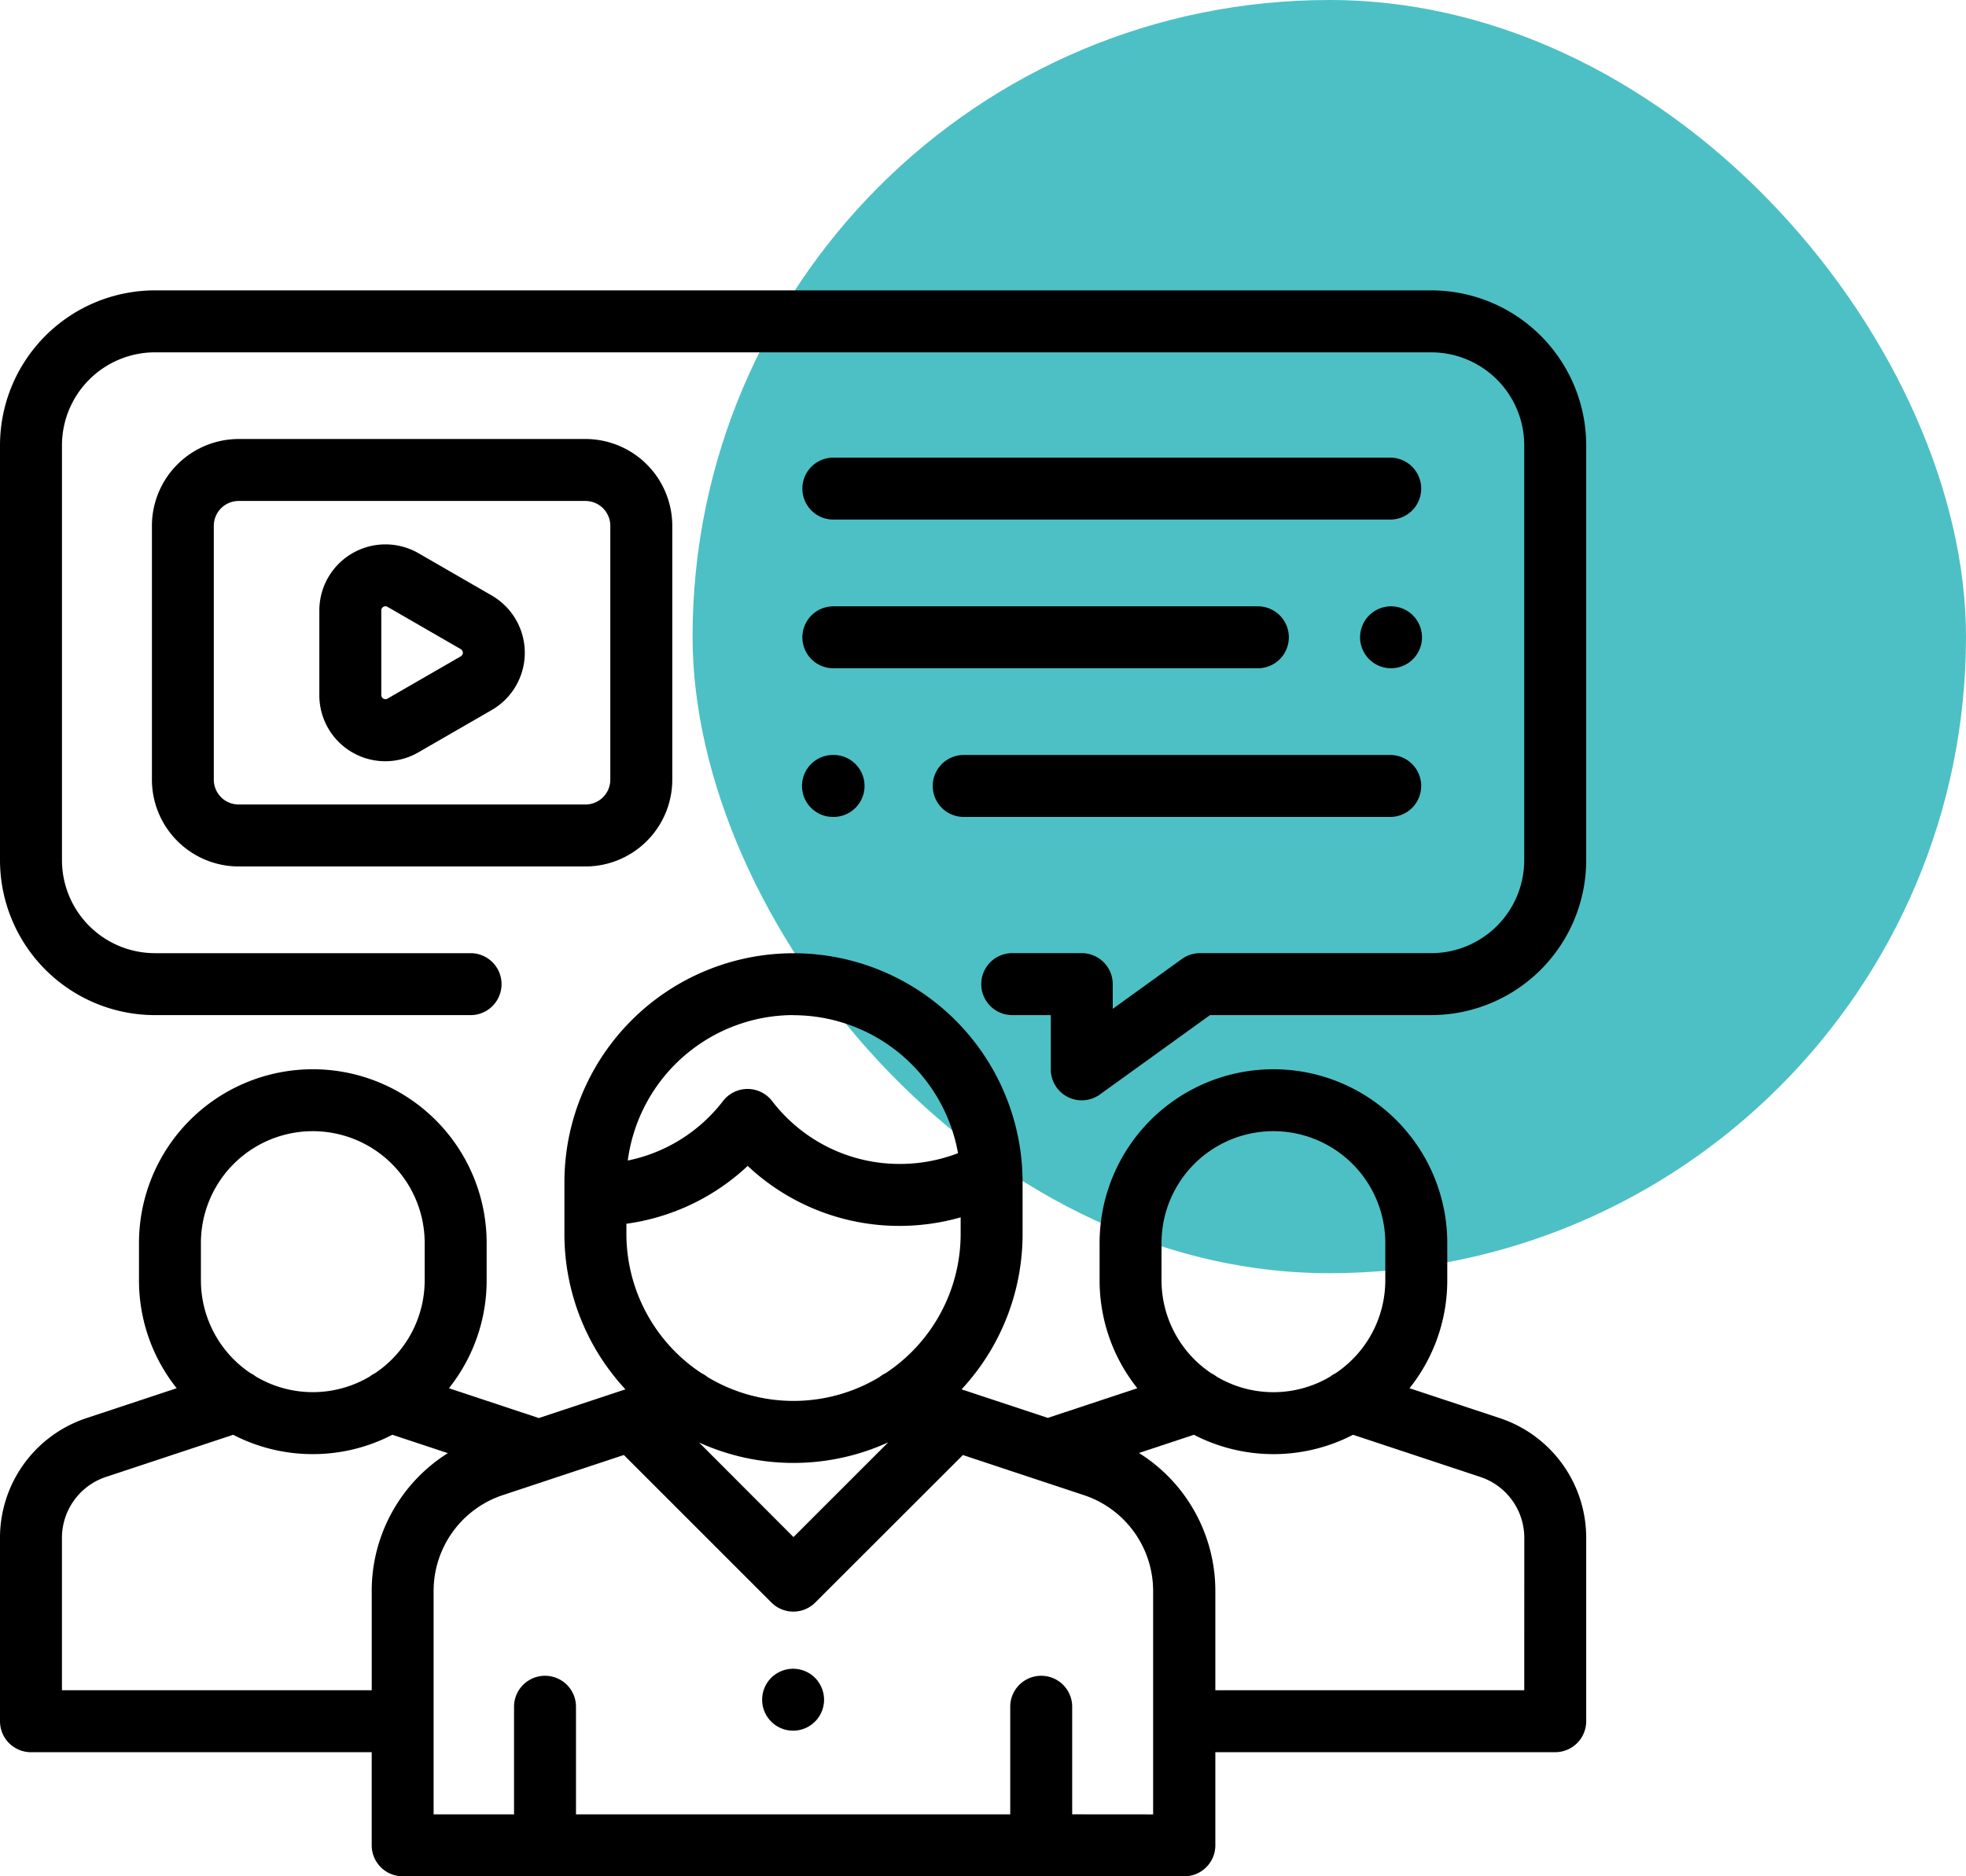
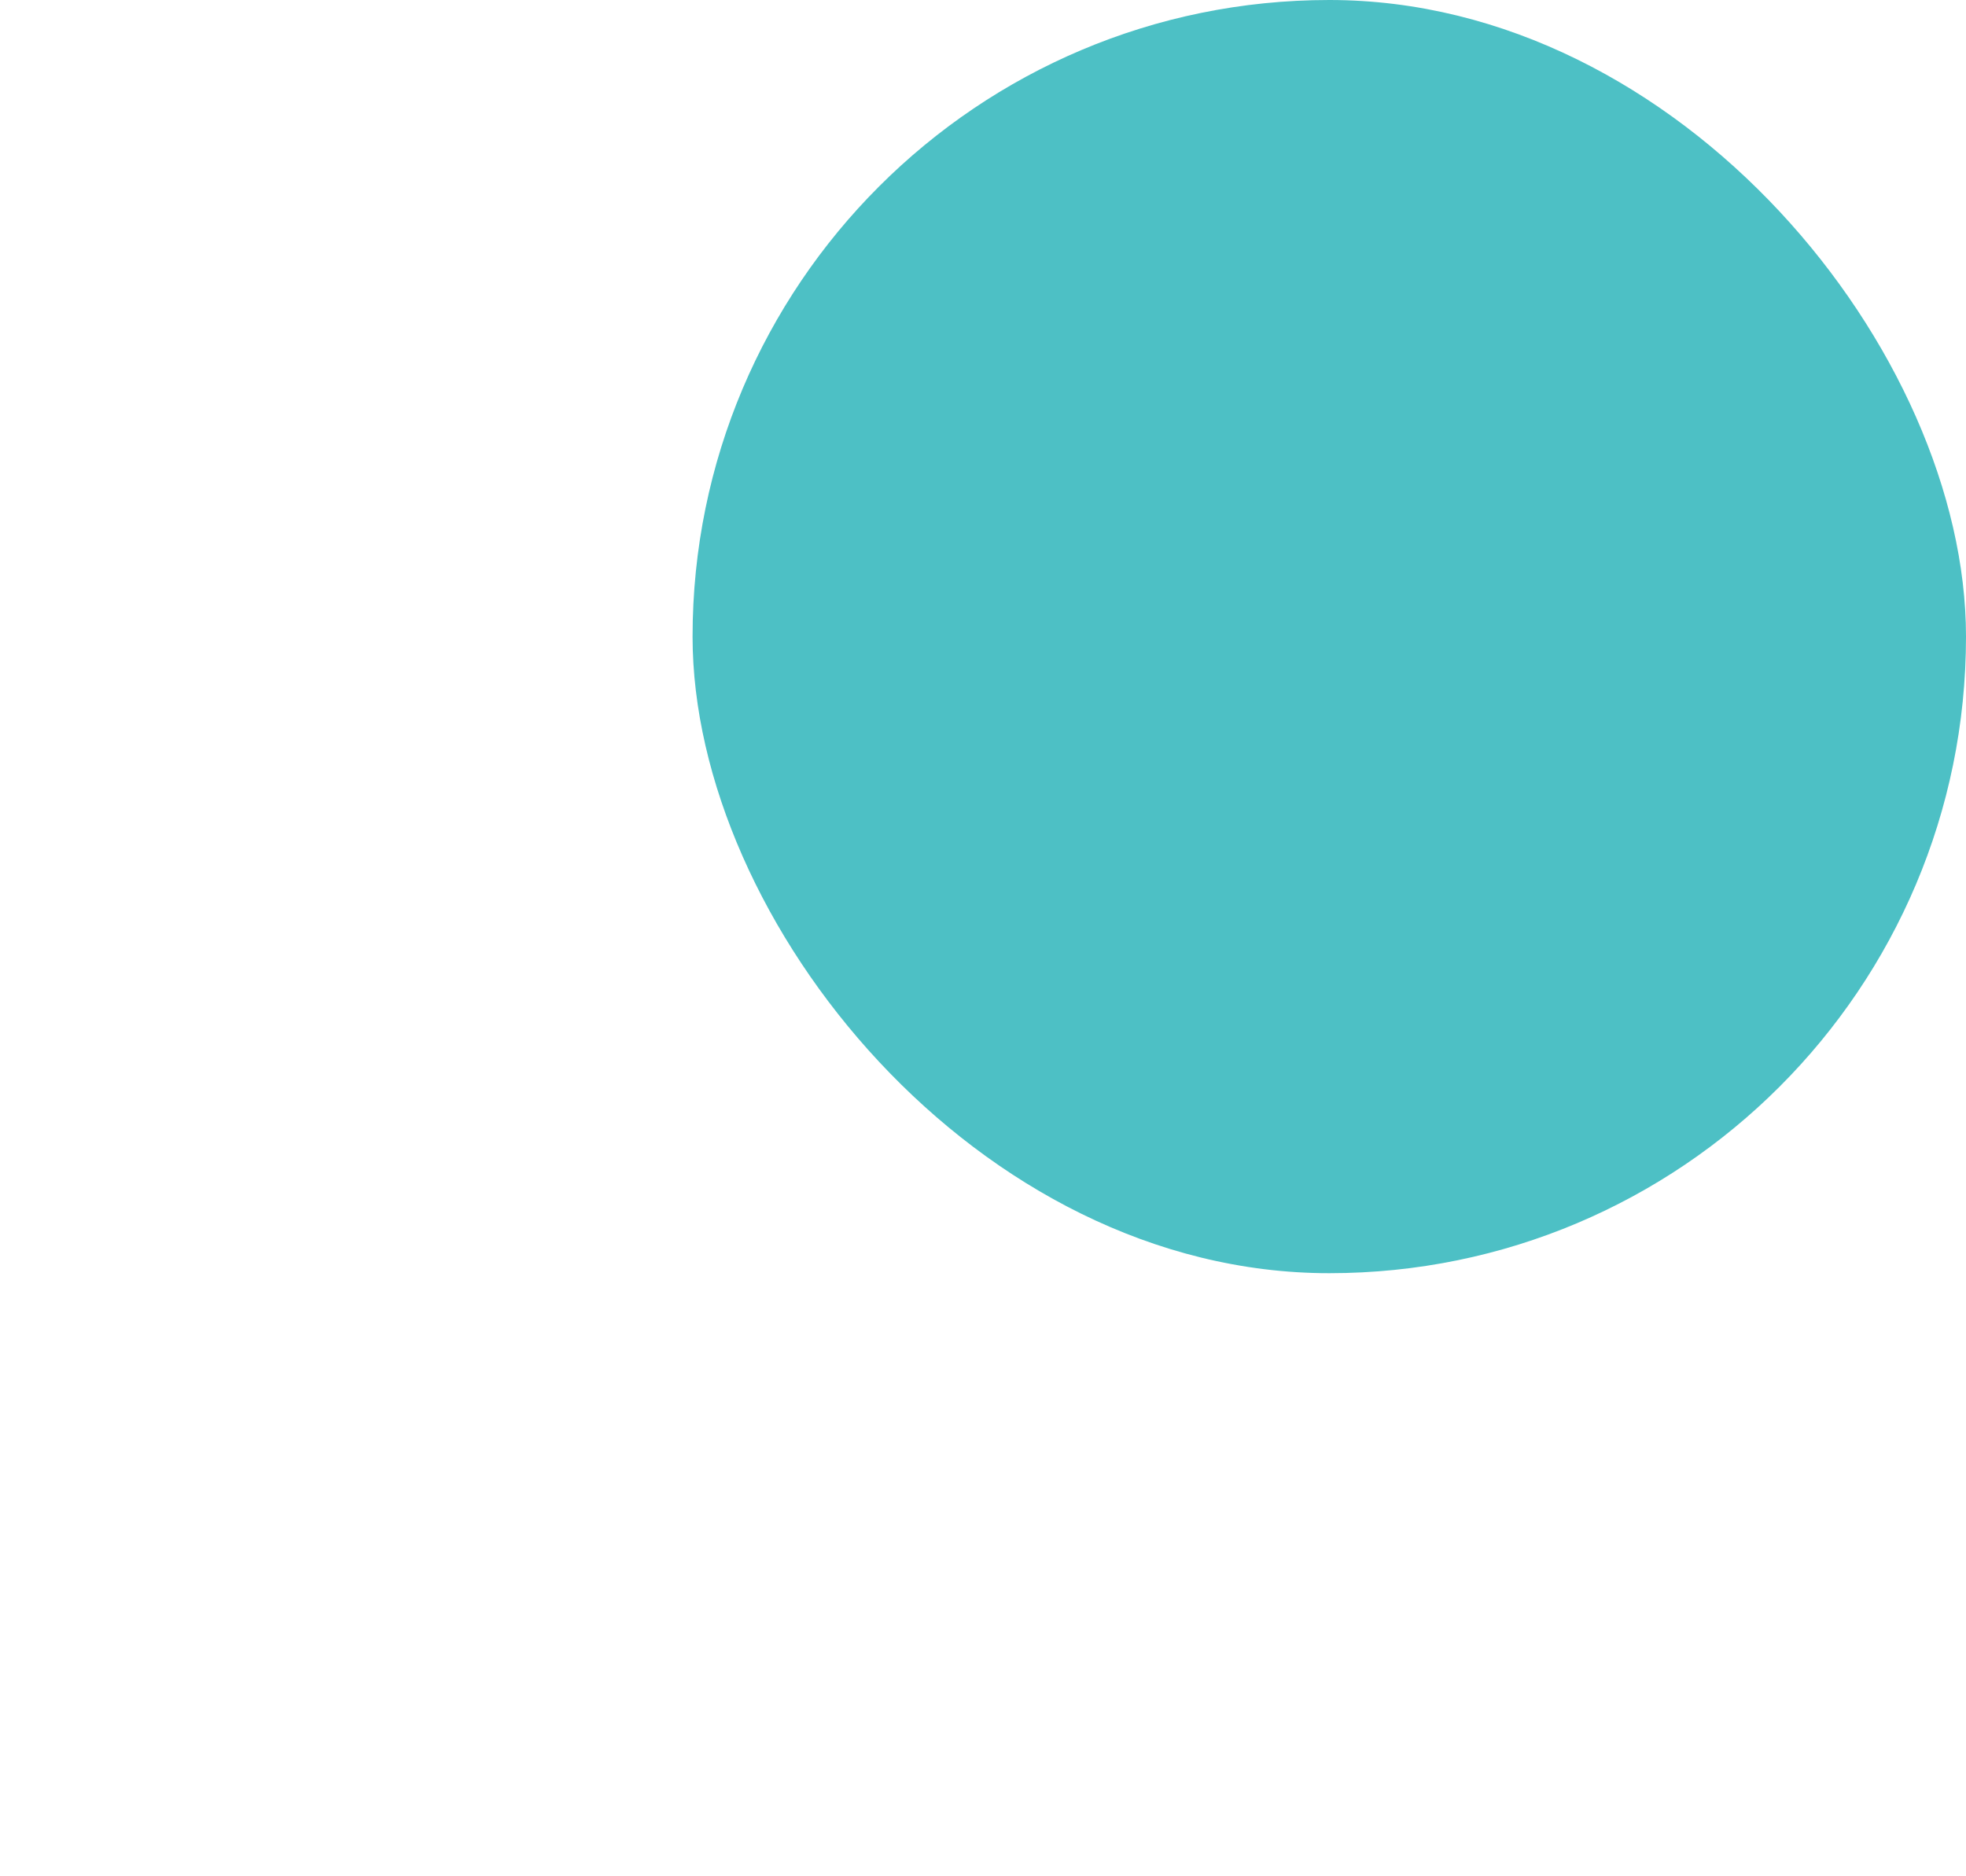
<svg xmlns="http://www.w3.org/2000/svg" width="88" height="84" viewBox="0 0 88 84">
  <defs>
    <clipPath id="clip-path">
-       <rect id="Rectangle_2266" data-name="Rectangle 2266" width="71" height="71" fill="#0088ef" />
-     </clipPath>
+       </clipPath>
  </defs>
  <g id="benefit-1" transform="translate(0 13)">
    <rect id="Rectangle_2265" data-name="Rectangle 2265" width="57" height="57" rx="28.5" transform="translate(31 -13)" fill="#4dc0c5" />
    <g id="Mask_Group_11" data-name="Mask Group 11" clip-path="url(#clip-path)">
      <g id="_015-feedback" data-name="015-feedback">
        <g id="Group_23132" data-name="Group 23132">
          <g id="Group_23131" data-name="Group 23131">
-             <path id="Path_22502" data-name="Path 22502" d="M62.264,7.488h-25a1.387,1.387,0,0,0,0,2.773h25a1.387,1.387,0,0,0,0-2.773Z" />
-           </g>
+             </g>
        </g>
        <g id="Group_23134" data-name="Group 23134">
          <g id="Group_23133" data-name="Group 23133">
-             <path id="Path_22503" data-name="Path 22503" d="M63.244,14.551a1.386,1.386,0,1,0,.406.98A1.4,1.4,0,0,0,63.244,14.551Z" />
-           </g>
+             </g>
        </g>
        <g id="Group_23136" data-name="Group 23136">
          <g id="Group_23135" data-name="Group 23135">
            <path id="Path_22504" data-name="Path 22504" d="M56.34,14.145H37.265a1.387,1.387,0,0,0,0,2.773H56.34a1.387,1.387,0,0,0,0-2.773Z" />
          </g>
        </g>
        <g id="Group_23138" data-name="Group 23138">
          <g id="Group_23137" data-name="Group 23137">
            <path id="Path_22505" data-name="Path 22505" d="M62.264,20.8H43.1a1.387,1.387,0,0,0,0,2.773H62.264a1.387,1.387,0,0,0,0-2.773Z" />
          </g>
        </g>
        <g id="Group_23140" data-name="Group 23140">
          <g id="Group_23139" data-name="Group 23139">
-             <path id="Path_22506" data-name="Path 22506" d="M37.348,20.8h-.1a1.387,1.387,0,0,0,0,2.773h.1a1.387,1.387,0,0,0,0-2.773Z" />
-           </g>
+             </g>
        </g>
        <g id="Group_23142" data-name="Group 23142">
          <g id="Group_23141" data-name="Group 23141">
            <path id="Path_22507" data-name="Path 22507" d="M67.126,50.487,63.092,49.15a7.741,7.741,0,0,0,1.689-4.832V42.651a7.781,7.781,0,1,0-15.562,0v1.668a7.741,7.741,0,0,0,1.689,4.832L46.9,50.478,43.041,49.2a10.215,10.215,0,0,0,2.731-6.959V39.927c0-.2-.007-.39-.018-.582,0-.007,0-.015,0-.022a10.254,10.254,0,0,0-20.49.6V42.24A10.214,10.214,0,0,0,27.995,49.2l-3.878,1.285L20.094,49.15a7.741,7.741,0,0,0,1.689-4.832V42.651a7.781,7.781,0,1,0-15.562,0v1.668A7.741,7.741,0,0,0,7.908,49.15L3.874,50.487A5.643,5.643,0,0,0,0,55.852v8.206a1.387,1.387,0,0,0,1.387,1.387H16.638v4.169A1.387,1.387,0,0,0,18.025,71H53.01A1.387,1.387,0,0,0,54.4,69.613V65.444H69.613A1.387,1.387,0,0,0,71,64.058V55.852A5.643,5.643,0,0,0,67.126,50.487ZM51.991,42.65h0a5.008,5.008,0,1,1,10.016,0v1.668a5.007,5.007,0,0,1-2.221,4.158,1.39,1.39,0,0,0-.24.151,4.976,4.976,0,0,1-2.547.7h0a4.977,4.977,0,0,1-2.547-.7,1.387,1.387,0,0,0-.24-.151,5.007,5.007,0,0,1-2.221-4.158V42.65Zm-16.474-10.2a7.492,7.492,0,0,1,7.365,6.177,7.253,7.253,0,0,1-2.6.482,7.18,7.18,0,0,1-5.721-2.815,1.387,1.387,0,0,0-2.2,0A7.18,7.18,0,0,1,28.1,38.956,7.491,7.491,0,0,1,35.518,32.445Zm-7.481,9.337a9.9,9.9,0,0,0,5.431-2.589,9.919,9.919,0,0,0,6.818,2.685A10.034,10.034,0,0,0,43,41.5v.737a7.479,7.479,0,0,1-3.359,6.239,1.4,1.4,0,0,0-.282.178,7.463,7.463,0,0,1-7.681,0,1.4,1.4,0,0,0-.282-.179,7.479,7.479,0,0,1-3.358-6.238v-.457Zm11.708,9.8-4.227,4.227L31.29,51.579a10.217,10.217,0,0,0,8.454,0ZM8.993,42.65h0a5.008,5.008,0,1,1,10.016,0v1.668a5.007,5.007,0,0,1-2.22,4.158,1.389,1.389,0,0,0-.241.151,4.993,4.993,0,0,1-5.094,0,1.388,1.388,0,0,0-.24-.151,5.007,5.007,0,0,1-2.221-4.158Zm7.646,15.584v4.437H2.773V55.852A2.874,2.874,0,0,1,4.746,53.12l5.692-1.886A7.73,7.73,0,0,0,14,52.1h0a7.73,7.73,0,0,0,3.562-.867l2.483.823A7.289,7.289,0,0,0,16.638,58.234Zm31.353,9.992V63.373a1.387,1.387,0,0,0-2.773,0v4.854H25.782V63.373a1.387,1.387,0,0,0-2.773,0v4.854h-3.6V58.234a4.521,4.521,0,0,1,3.1-4.3l5.415-1.795,6.606,6.606a1.387,1.387,0,0,0,1.961,0L43.1,52.141l5.415,1.795a4.521,4.521,0,0,1,3.1,4.3v9.993Zm20.235-5.555H54.4V58.234a7.289,7.289,0,0,0-3.419-6.185l2.46-.815a7.753,7.753,0,0,0,7.123,0l5.692,1.886a2.874,2.874,0,0,1,1.973,2.732Z" />
          </g>
        </g>
        <g id="Group_23144" data-name="Group 23144">
          <g id="Group_23143" data-name="Group 23143">
            <path id="Path_22508" data-name="Path 22508" d="M64.066,0H6.934A6.941,6.941,0,0,0,0,6.934V25.512a6.941,6.941,0,0,0,6.934,6.934H21.1a1.387,1.387,0,0,0,0-2.773H6.934a4.165,4.165,0,0,1-4.16-4.16V6.934a4.165,4.165,0,0,1,4.16-4.16H64.066a4.165,4.165,0,0,1,4.16,4.16V25.512a4.165,4.165,0,0,1-4.16,4.16H53.712a1.387,1.387,0,0,0-.811.262l-3.094,2.232V31.059a1.387,1.387,0,0,0-1.387-1.387H45.346a1.387,1.387,0,1,0,0,2.773h1.688v2.43A1.387,1.387,0,0,0,49.231,36l4.929-3.555h9.906A6.941,6.941,0,0,0,71,25.512V6.934A6.941,6.941,0,0,0,64.066,0Z" />
          </g>
        </g>
        <g id="Group_23146" data-name="Group 23146">
          <g id="Group_23145" data-name="Group 23145">
            <path id="Path_22509" data-name="Path 22509" d="M26.207,6.654H10.681A3.889,3.889,0,0,0,6.8,10.539V21.906a3.889,3.889,0,0,0,3.885,3.885H26.207a3.889,3.889,0,0,0,3.885-3.885V10.539A3.889,3.889,0,0,0,26.207,6.654Zm1.111,15.252a1.113,1.113,0,0,1-1.111,1.111H10.681A1.113,1.113,0,0,1,9.57,21.906V10.539a1.113,1.113,0,0,1,1.111-1.111H26.207a1.113,1.113,0,0,1,1.111,1.111Z" />
          </g>
        </g>
        <g id="Group_23148" data-name="Group 23148">
          <g id="Group_23147" data-name="Group 23147">
            <path id="Path_22510" data-name="Path 22510" d="M22.011,13.66l-3.278-1.892a2.96,2.96,0,0,0-4.439,2.563v3.785a2.953,2.953,0,0,0,4.439,2.563l3.278-1.892a2.96,2.96,0,0,0,0-5.126Zm-1.387,2.724-3.278,1.892a.186.186,0,0,1-.279-.161V14.33a.173.173,0,0,1,.093-.161.186.186,0,0,1,.094-.027.181.181,0,0,1,.092.027l3.278,1.892a.186.186,0,0,1,0,.323Z" />
          </g>
        </g>
        <g id="Group_23150" data-name="Group 23150">
          <g id="Group_23149" data-name="Group 23149">
            <path id="Path_22511" data-name="Path 22511" d="M36.48,62.115a1.386,1.386,0,1,0,.406.98A1.4,1.4,0,0,0,36.48,62.115Z" />
          </g>
        </g>
      </g>
    </g>
  </g>
</svg>